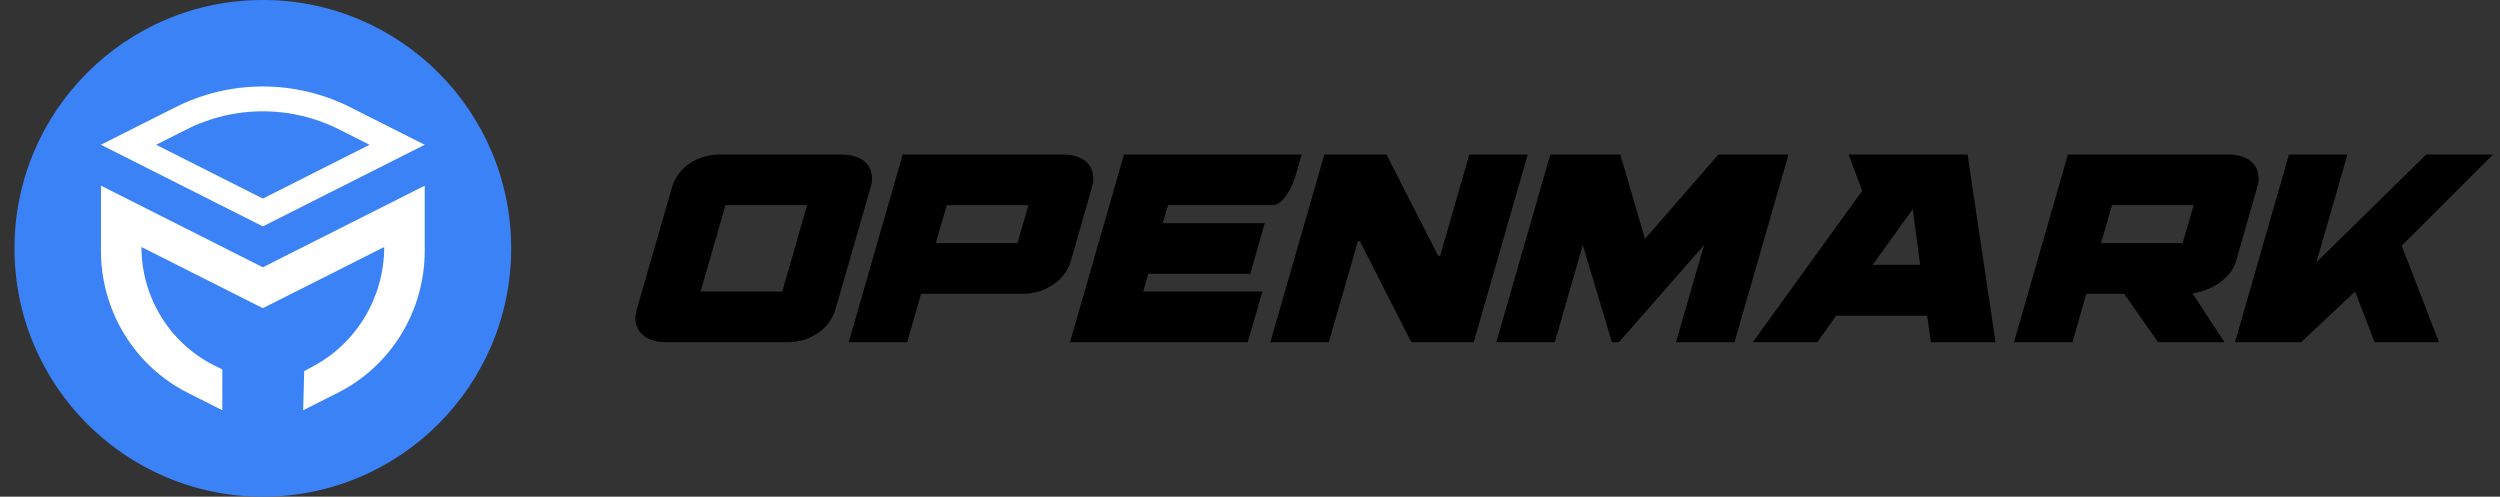
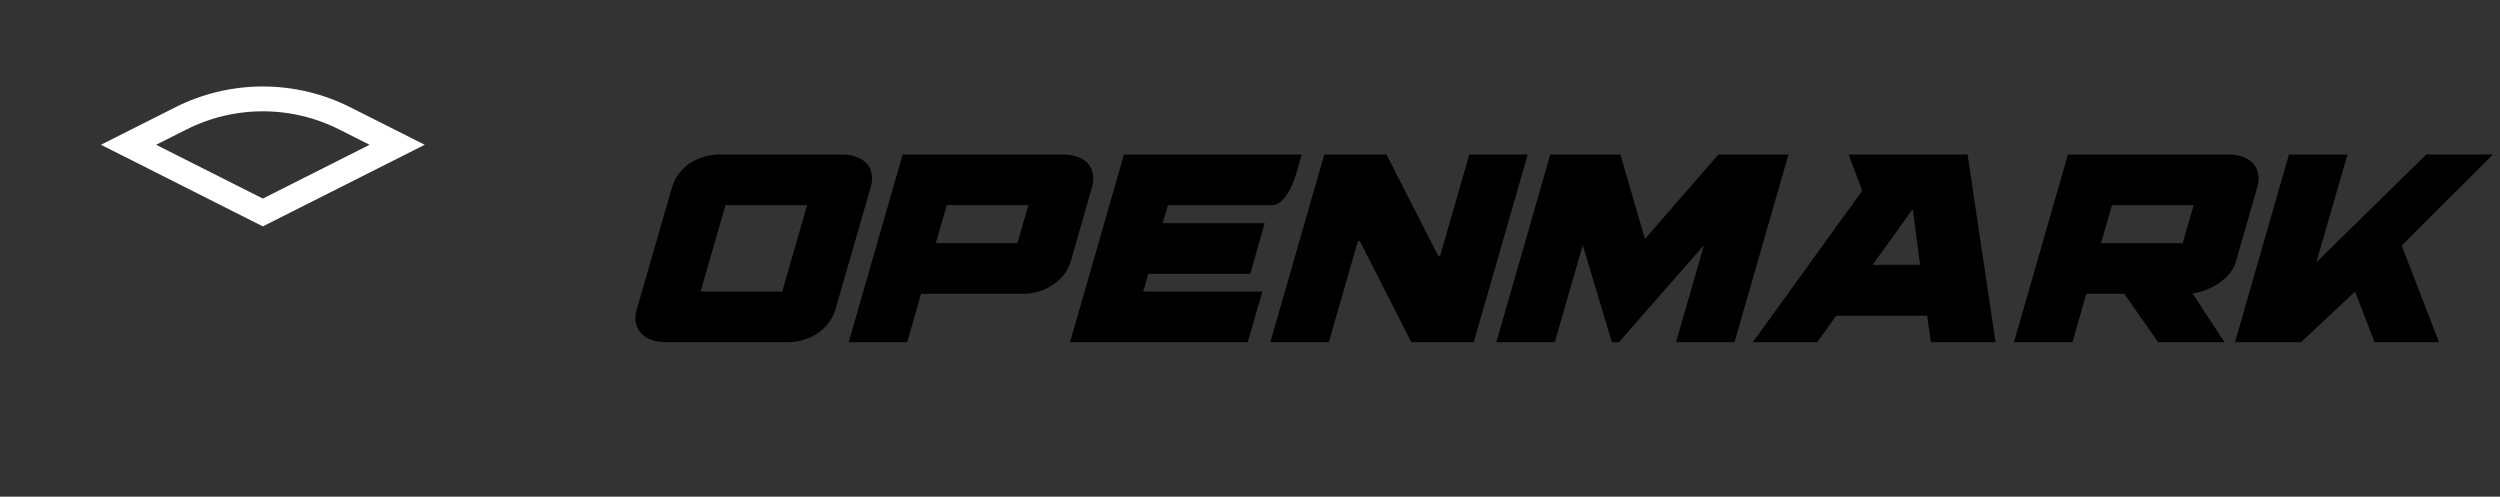
<svg xmlns="http://www.w3.org/2000/svg" width="151" height="30" viewBox="0 0 151 30" fill="none">
  <rect x="0" y="0" width="151" height="30" fill="#333333" stroke="none" />
  <g clip-path="url(#clip0_2381_993)">
-     <path d="M30.875 15C30.875 6.716 24.159 0 15.875 0C7.591 0 0.875 6.716 0.875 15C0.875 23.284 7.591 30 15.875 30C24.159 30 30.875 23.284 30.875 15Z" fill="#3B82F6" />
    <path d="M20.827 7.152L20.827 7.152L23.987 8.744L15.875 12.834L7.763 8.744L10.922 7.152L10.923 7.152C12.459 6.376 14.155 5.973 15.875 5.973C17.595 5.973 19.291 6.376 20.827 7.152Z" stroke="white" stroke-width="1.5" />
-     <path d="M25.653 11.214V15.15C25.653 18.785 23.618 22.108 20.398 23.728L18.312 24.778L18.374 22.412L18.887 22.139C21.543 20.731 23.206 17.949 23.206 14.919L15.876 18.613L8.544 14.919C8.544 17.94 10.233 20.702 12.906 22.054L13.428 22.318V24.778L11.348 23.73C8.131 22.108 6.098 18.787 6.098 15.153V11.214L15.875 16.144L25.653 11.214Z" fill="white" />
    <path d="M47.248 17.608L48.75 12.392H43.818L42.316 17.608H47.248ZM52.59 11.304L50.457 18.696C50.368 18.998 50.223 19.28 50.03 19.528C49.845 19.769 49.62 19.977 49.364 20.14C49.114 20.31 48.835 20.44 48.528 20.53C48.221 20.621 47.914 20.667 47.606 20.667H40.183C39.876 20.667 39.597 20.622 39.346 20.531C39.096 20.44 38.891 20.31 38.732 20.14C38.572 19.968 38.46 19.757 38.408 19.528C38.351 19.278 38.368 19.001 38.459 18.696L40.592 11.304C40.683 10.999 40.82 10.727 41.002 10.489C41.195 10.239 41.417 10.029 41.667 9.86C41.929 9.69 42.214 9.56 42.521 9.47C42.828 9.379 43.135 9.333 43.442 9.333H50.866C51.173 9.333 51.451 9.378 51.702 9.469C51.964 9.56 52.175 9.69 52.334 9.86C52.494 10.03 52.596 10.24 52.641 10.489C52.698 10.727 52.681 10.999 52.59 11.304ZM51.262 20.667L54.522 9.333H64.232C64.54 9.333 64.819 9.378 65.069 9.469C65.33 9.56 65.541 9.69 65.7 9.86C65.86 10.03 65.962 10.24 66.007 10.489C66.064 10.727 66.047 10.999 65.957 11.304L64.677 15.773C64.588 16.075 64.444 16.358 64.25 16.606C64.055 16.843 63.825 17.049 63.567 17.217C63.316 17.387 63.038 17.517 62.731 17.608C62.423 17.699 62.116 17.744 61.809 17.744H55.631L54.795 20.667H51.262ZM56.519 14.686H61.451L62.116 12.392H57.185L56.519 14.686ZM64.629 20.667L67.889 9.333H78.623L78.264 10.573C78.208 10.766 78.134 10.97 78.043 11.185C77.952 11.389 77.843 11.582 77.718 11.763C77.605 11.944 77.468 12.097 77.308 12.222C77.173 12.331 77.005 12.391 76.831 12.392H70.551L70.226 13.479H76.387L75.517 16.538H69.355L69.048 17.608H76.25L75.362 20.667H64.629ZM76.728 20.667L79.988 9.333H83.743L86.866 15.45H86.986L88.743 9.333H92.275L89.015 20.667H85.243L82.137 14.567H82.017L80.26 20.667H76.728ZM90.378 20.667L93.638 9.333H97.87L99.355 14.431L103.792 9.333H108.024L104.765 20.667H101.232L102.922 14.804L97.785 20.667H97.358L95.6 14.804L93.91 20.667H90.378ZM112.476 11.525L111.657 9.333H118.842L120.531 20.667H116.623L116.401 19.069H110.906L109.763 20.667H105.872L112.476 11.525ZM115.531 12.63L113.108 15.994H115.975L115.531 12.63ZM125.177 20.667H121.644L124.903 9.333H134.614C134.921 9.333 135.199 9.378 135.45 9.469C135.712 9.56 135.923 9.69 136.082 9.86C136.241 10.03 136.344 10.24 136.389 10.489C136.446 10.727 136.429 10.999 136.338 11.304L135.058 15.773C134.978 16.045 134.847 16.294 134.665 16.521C134.48 16.739 134.268 16.933 134.034 17.098C133.787 17.261 133.524 17.397 133.249 17.506C132.984 17.606 132.709 17.68 132.43 17.727L134.358 20.667H130.348L128.3 17.744H126.013L125.177 20.667ZM127.566 12.392L126.9 14.686H131.832L132.498 12.392H127.566ZM138.253 9.333H141.786L139.909 15.841L146.547 9.333H150.575L145.063 14.839L147.315 20.667H143.424L142.247 17.608L138.987 20.667H134.994L138.253 9.333Z" fill="black" />
  </g>
  <defs>
    <clipPath id="clip0_2381_993">
      <rect width="150" height="30" fill="white" transform="translate(0.875)" />
    </clipPath>
  </defs>
</svg>